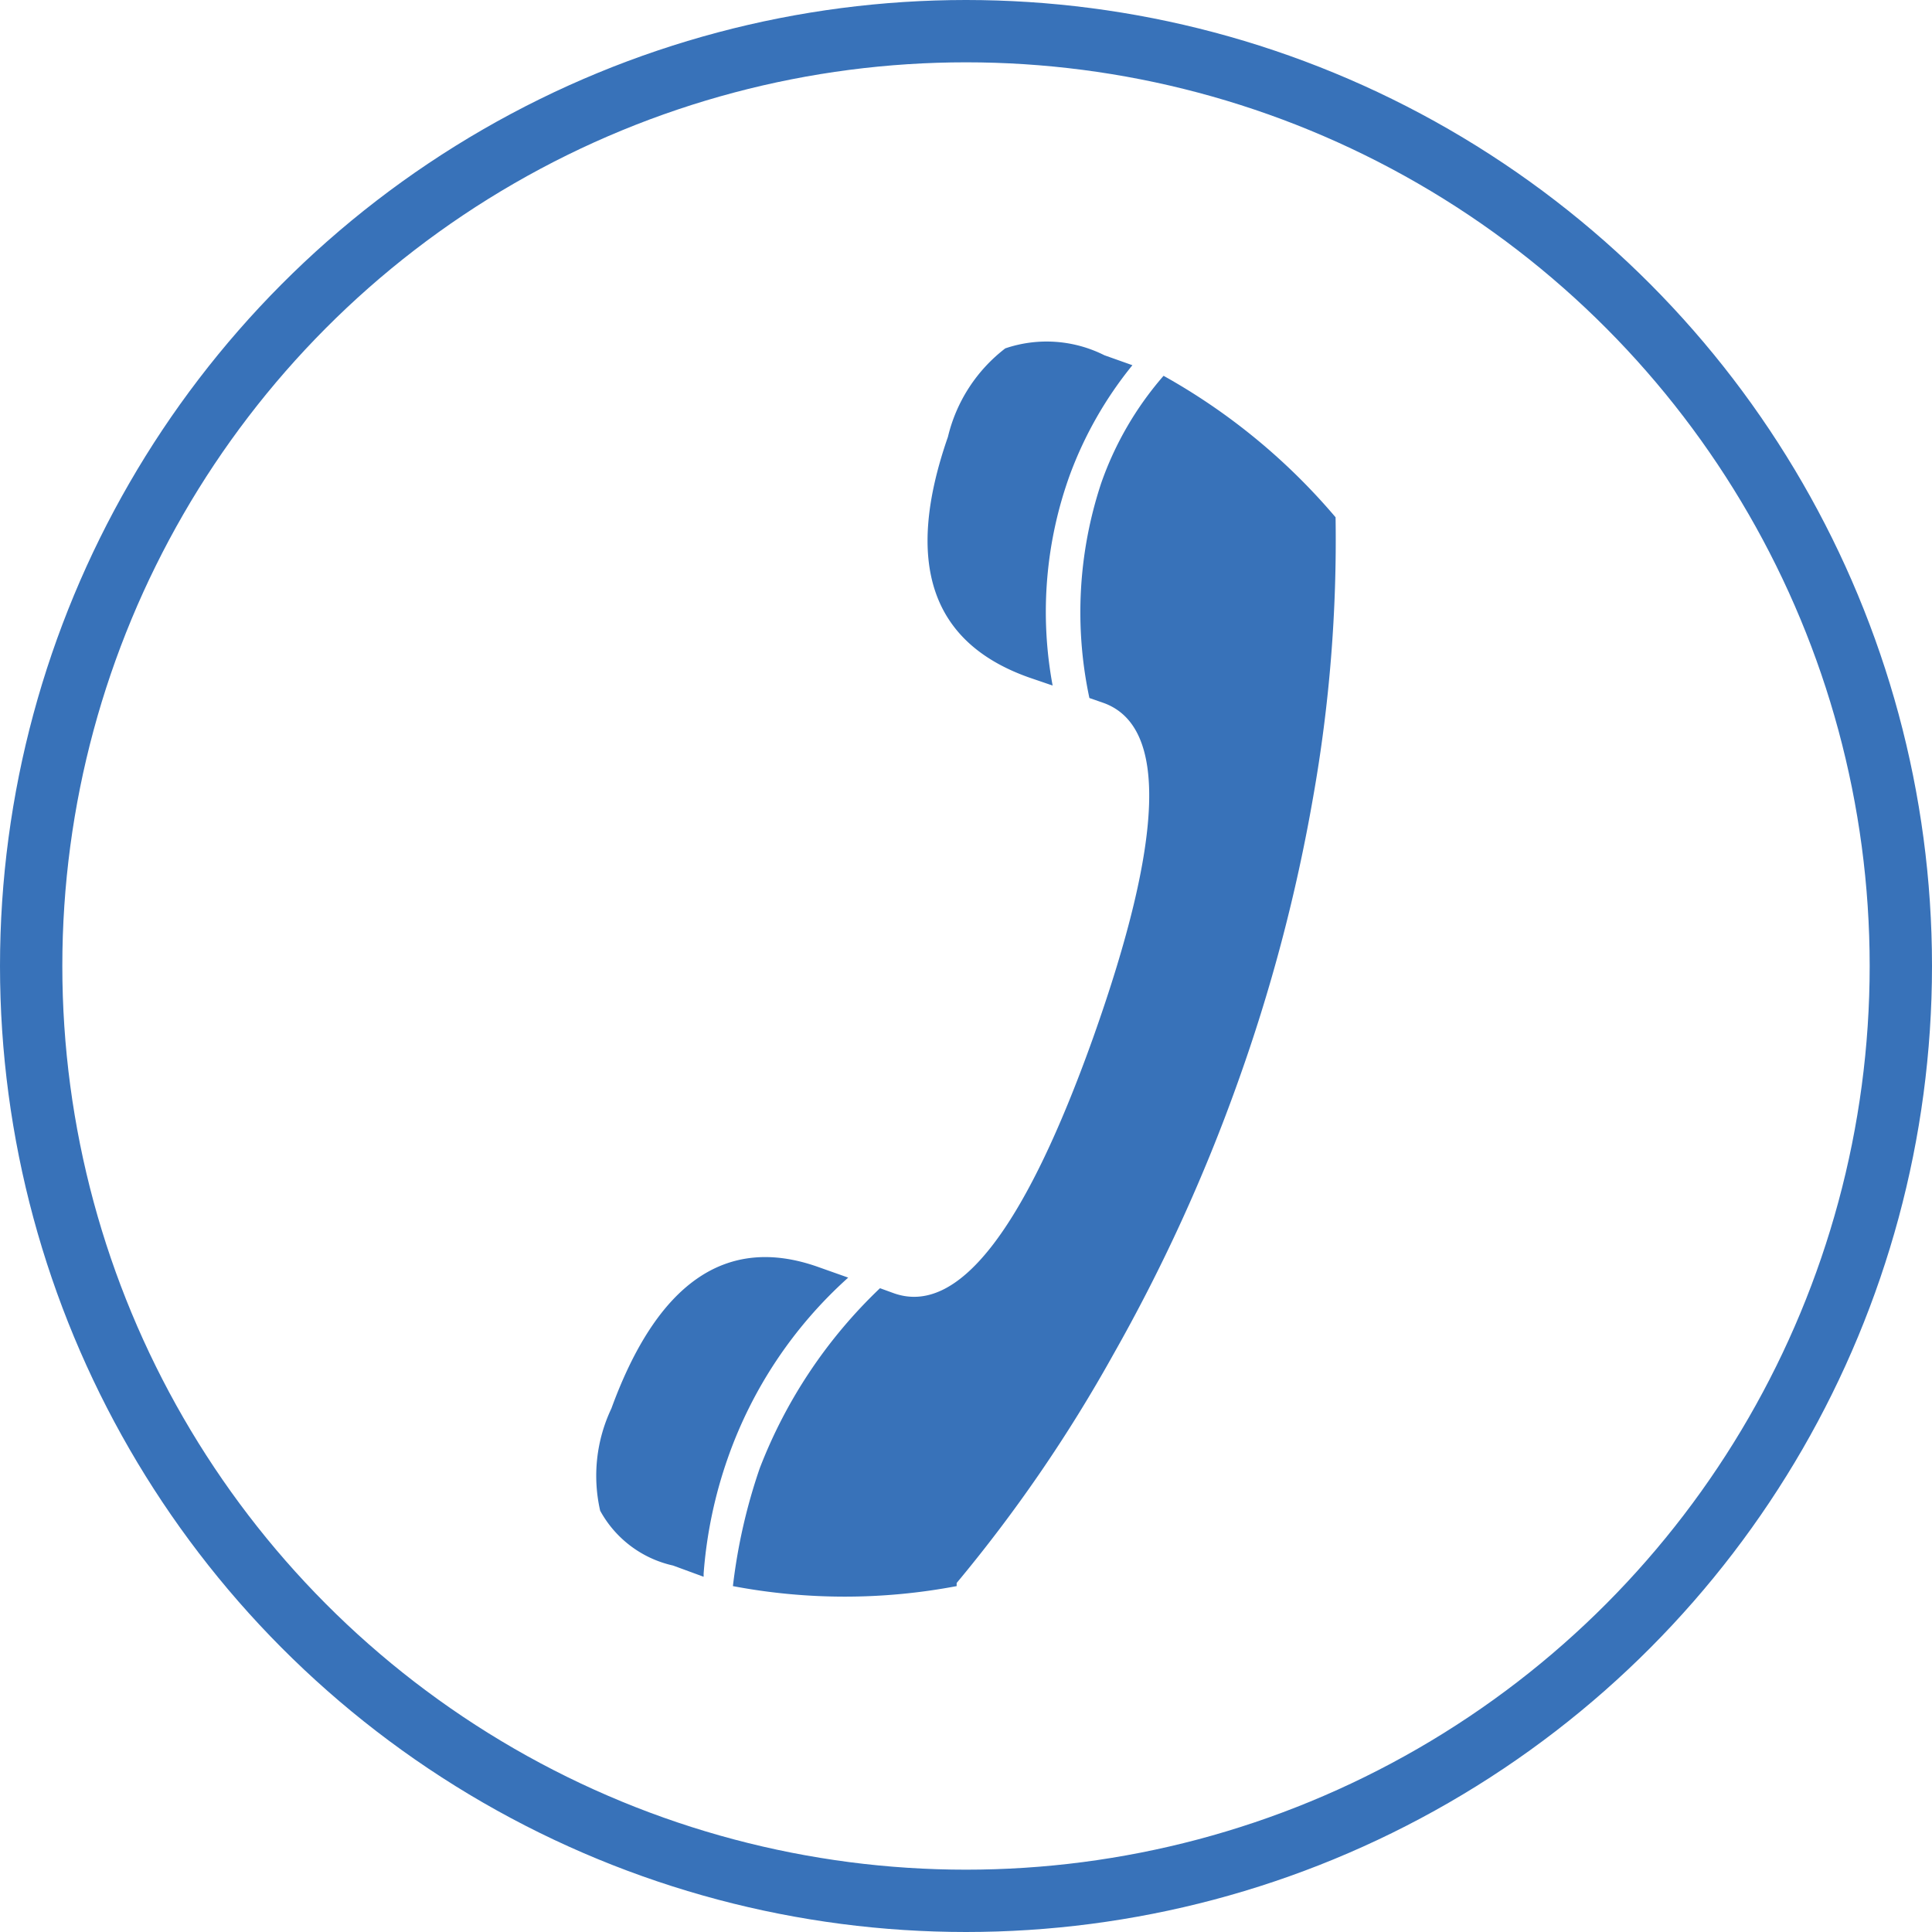
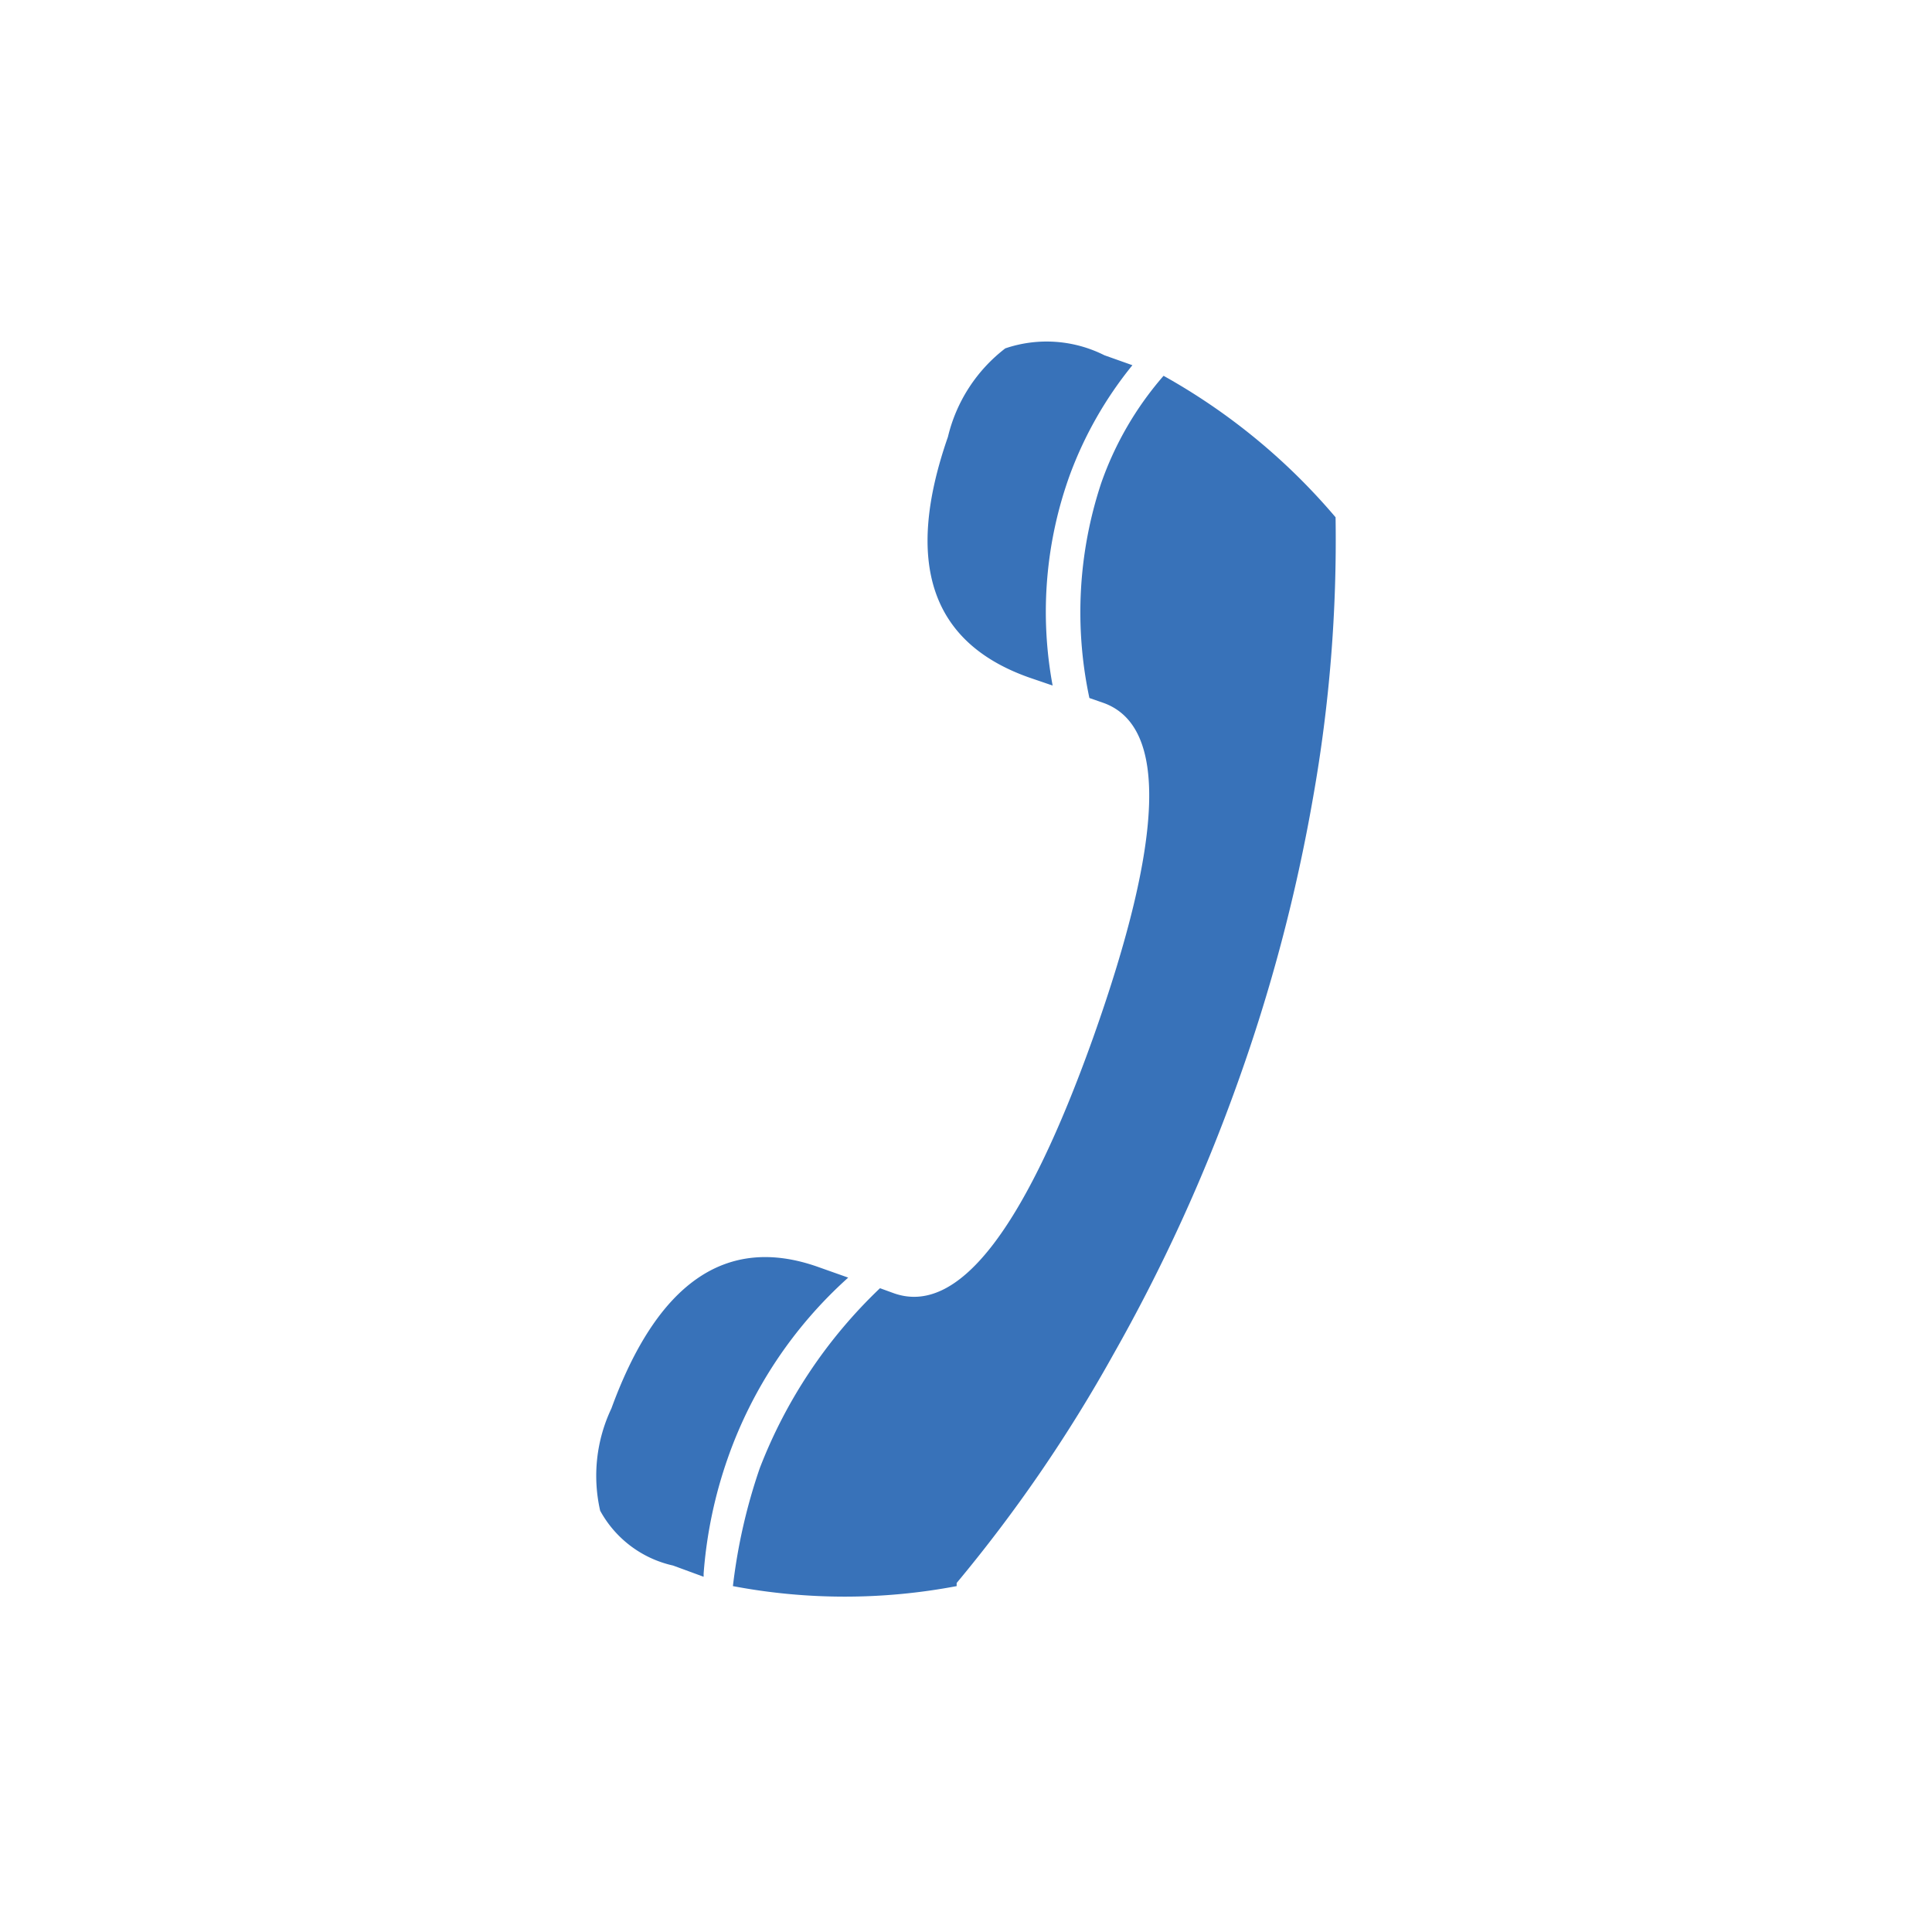
<svg xmlns="http://www.w3.org/2000/svg" viewBox="0 0 31 31">
  <defs>
    <style>.cls-1{fill:none;stroke:#3872b9;stroke-miterlimit:10;}.cls-2{fill:#3872b9;}</style>
  </defs>
  <title>Asset 2</title>
  <g id="Layer_2" data-name="Layer 2">
    <g id="Layer_1-2" data-name="Layer 1">
-       <circle class="cls-1" cx="15.5" cy="15.5" r="15" />
-       <path class="cls-2" d="M16.89,11l-.38-.13c-1.58-.56-2-1.85-1.3-3.86a2.53,2.53,0,0,1,.92-1.42,2.06,2.06,0,0,1,1.59.11l.45.16a6.18,6.18,0,0,0-1,1.75A6.46,6.46,0,0,0,16.89,11Zm-5.6,14.3-.49-.18a1.77,1.77,0,0,1-1.17-.88,2.52,2.52,0,0,1,.18-1.64c.73-2,1.83-2.8,3.32-2.27l.48.17a7,7,0,0,0-1.93,2.89A7.21,7.21,0,0,0,11.29,25.25Zm4.06.15a9.62,9.62,0,0,1-3.59,0,9,9,0,0,1,.43-1.89,7.92,7.92,0,0,1,1.93-2.89l.22.08q1.54.55,3.2-4.1,1.71-4.81.17-5.37l-.23-.08a6.59,6.59,0,0,1,.19-3.45,5.27,5.27,0,0,1,1-1.72,10,10,0,0,1,2.76,2.27,23.64,23.64,0,0,1-.36,4.49,27.47,27.47,0,0,1-1.21,4.58,27.71,27.71,0,0,1-2,4.37A23.76,23.76,0,0,1,15.35,25.4Z" />
+       <path class="cls-2" d="M16.89,11l-.38-.13c-1.58-.56-2-1.85-1.3-3.86a2.53,2.53,0,0,1,.92-1.42,2.06,2.06,0,0,1,1.59.11l.45.16a6.18,6.18,0,0,0-1,1.75A6.46,6.46,0,0,0,16.89,11Zm-5.6,14.3-.49-.18a1.77,1.77,0,0,1-1.17-.88,2.52,2.52,0,0,1,.18-1.64c.73-2,1.83-2.8,3.32-2.27l.48.17a7,7,0,0,0-1.93,2.89A7.21,7.21,0,0,0,11.29,25.25Zm4.06.15a9.62,9.62,0,0,1-3.59,0,9,9,0,0,1,.43-1.89,7.92,7.92,0,0,1,1.93-2.89l.22.08q1.54.55,3.2-4.1,1.71-4.81.17-5.37l-.23-.08a6.59,6.59,0,0,1,.19-3.45,5.27,5.27,0,0,1,1-1.72,10,10,0,0,1,2.76,2.27,23.64,23.64,0,0,1-.36,4.49,27.47,27.47,0,0,1-1.21,4.58,27.71,27.71,0,0,1-2,4.37A23.76,23.76,0,0,1,15.35,25.4" />
    </g>
  </g>
</svg>